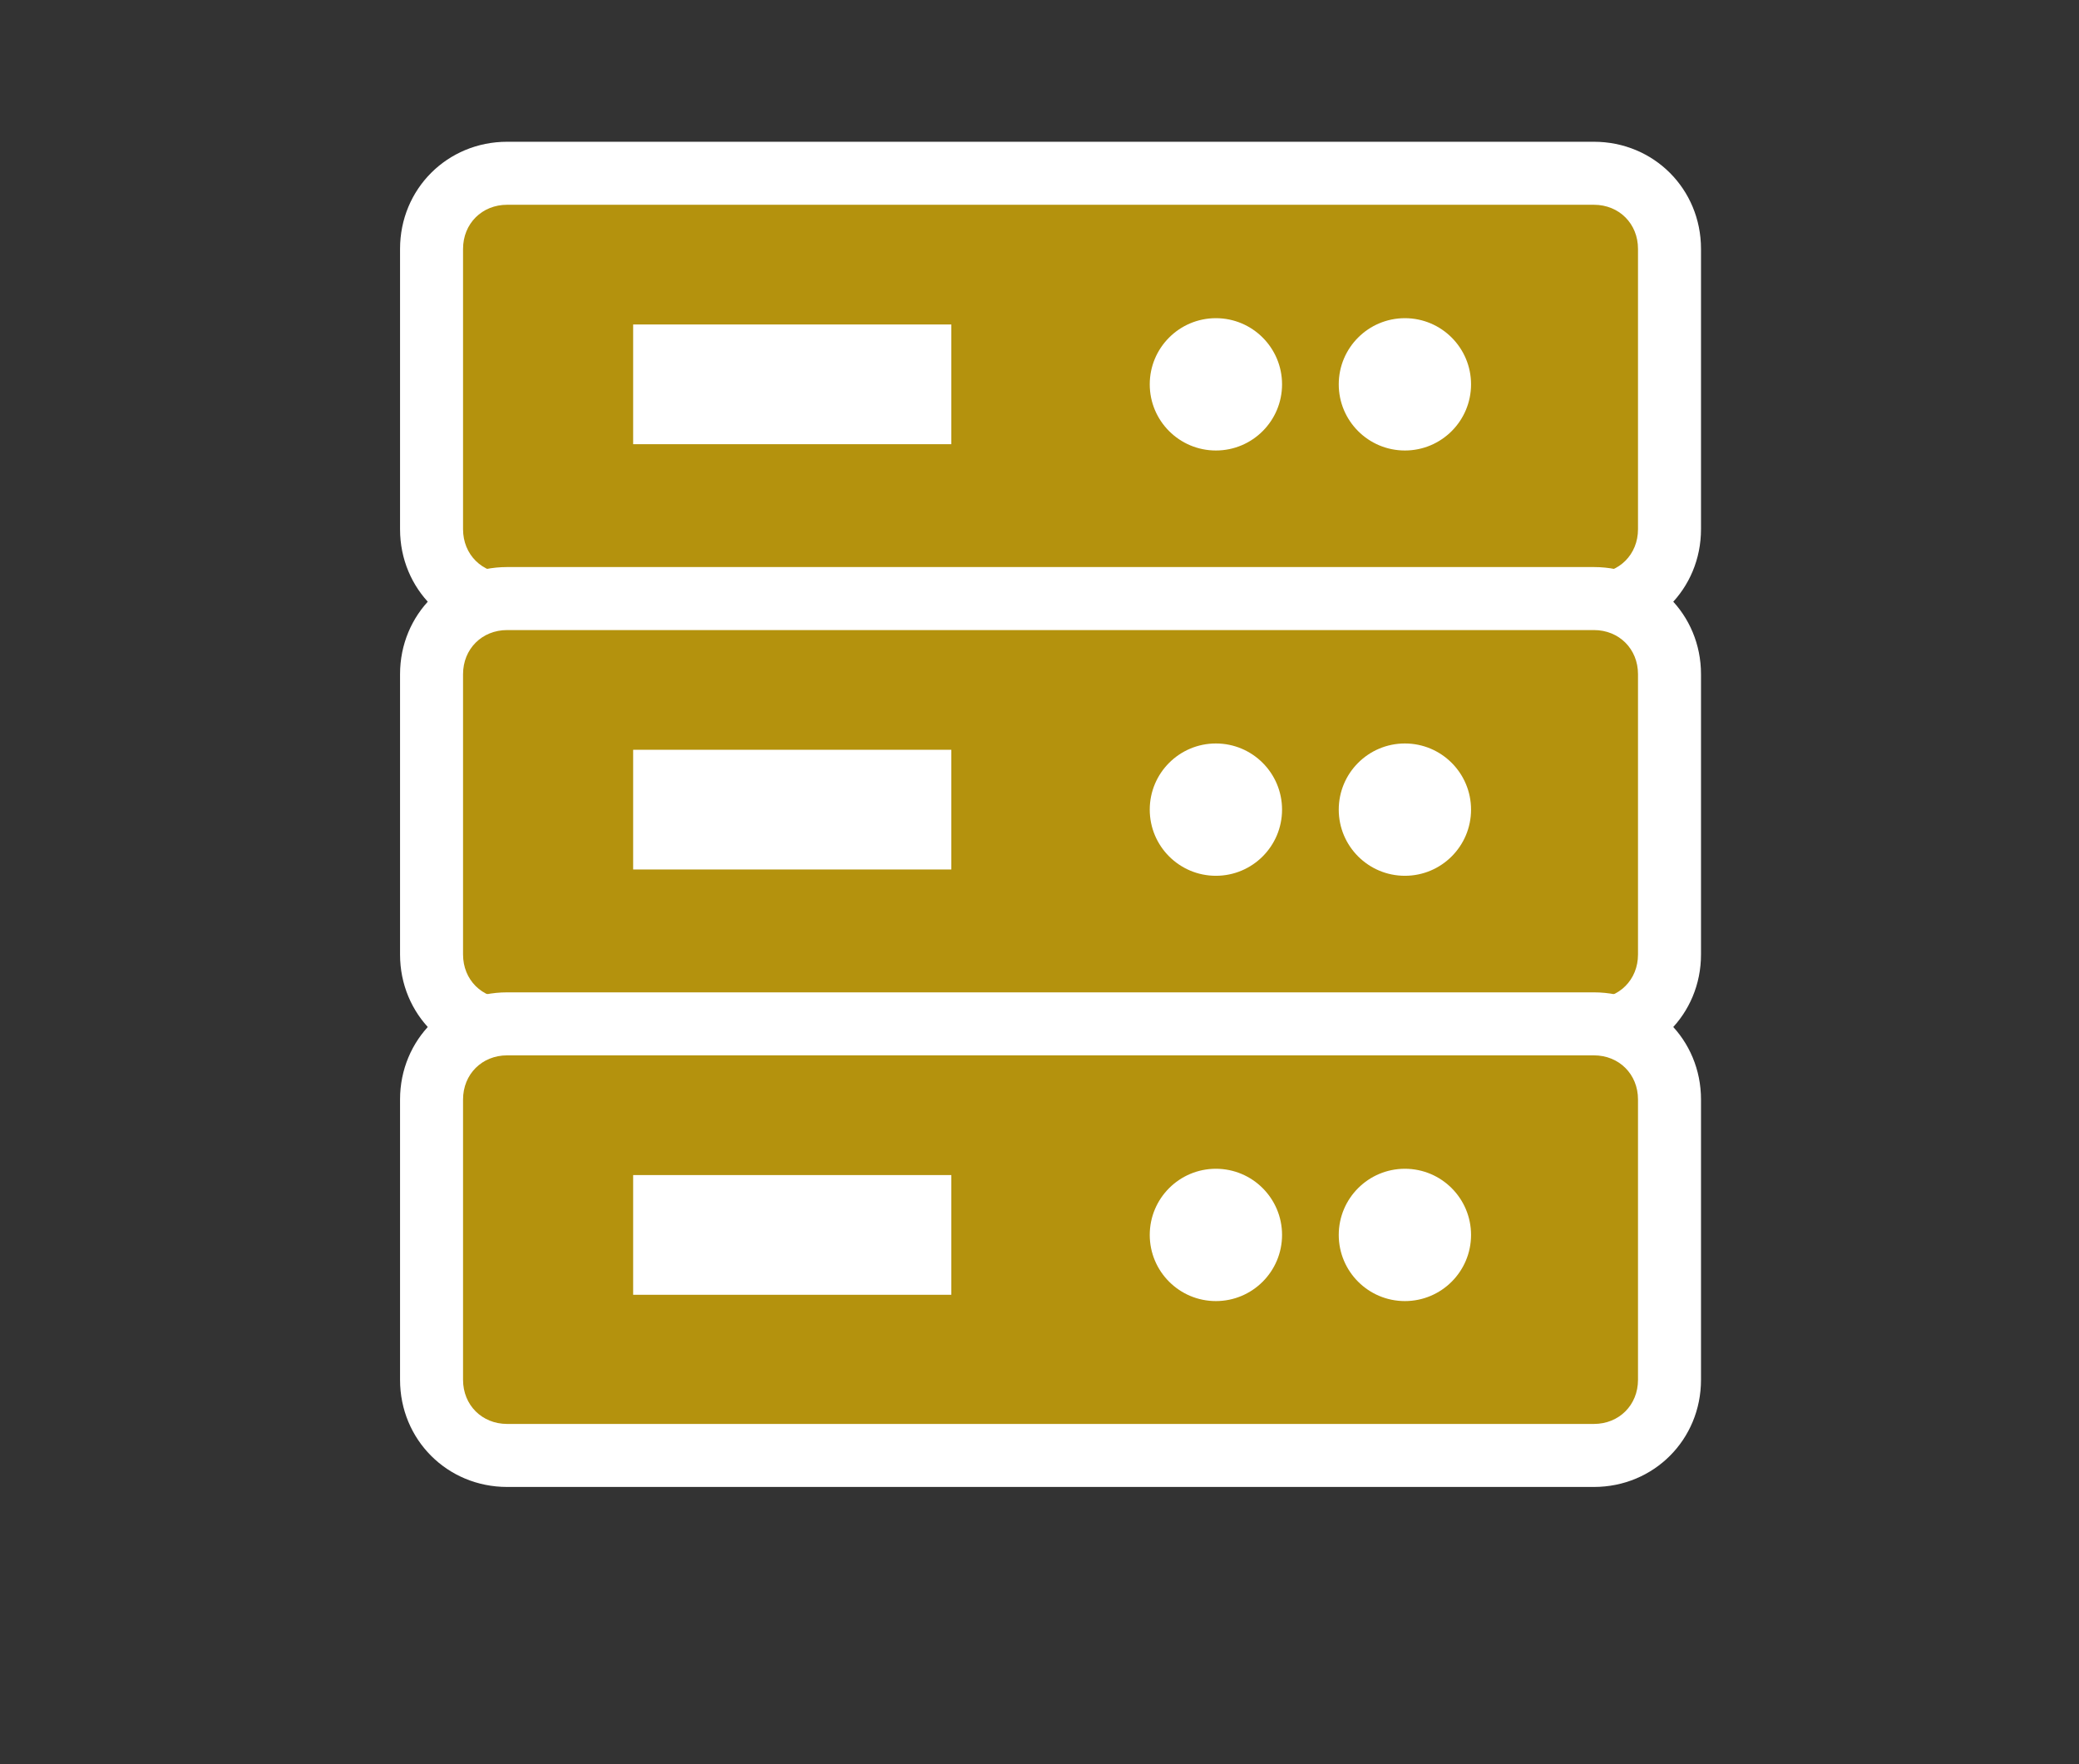
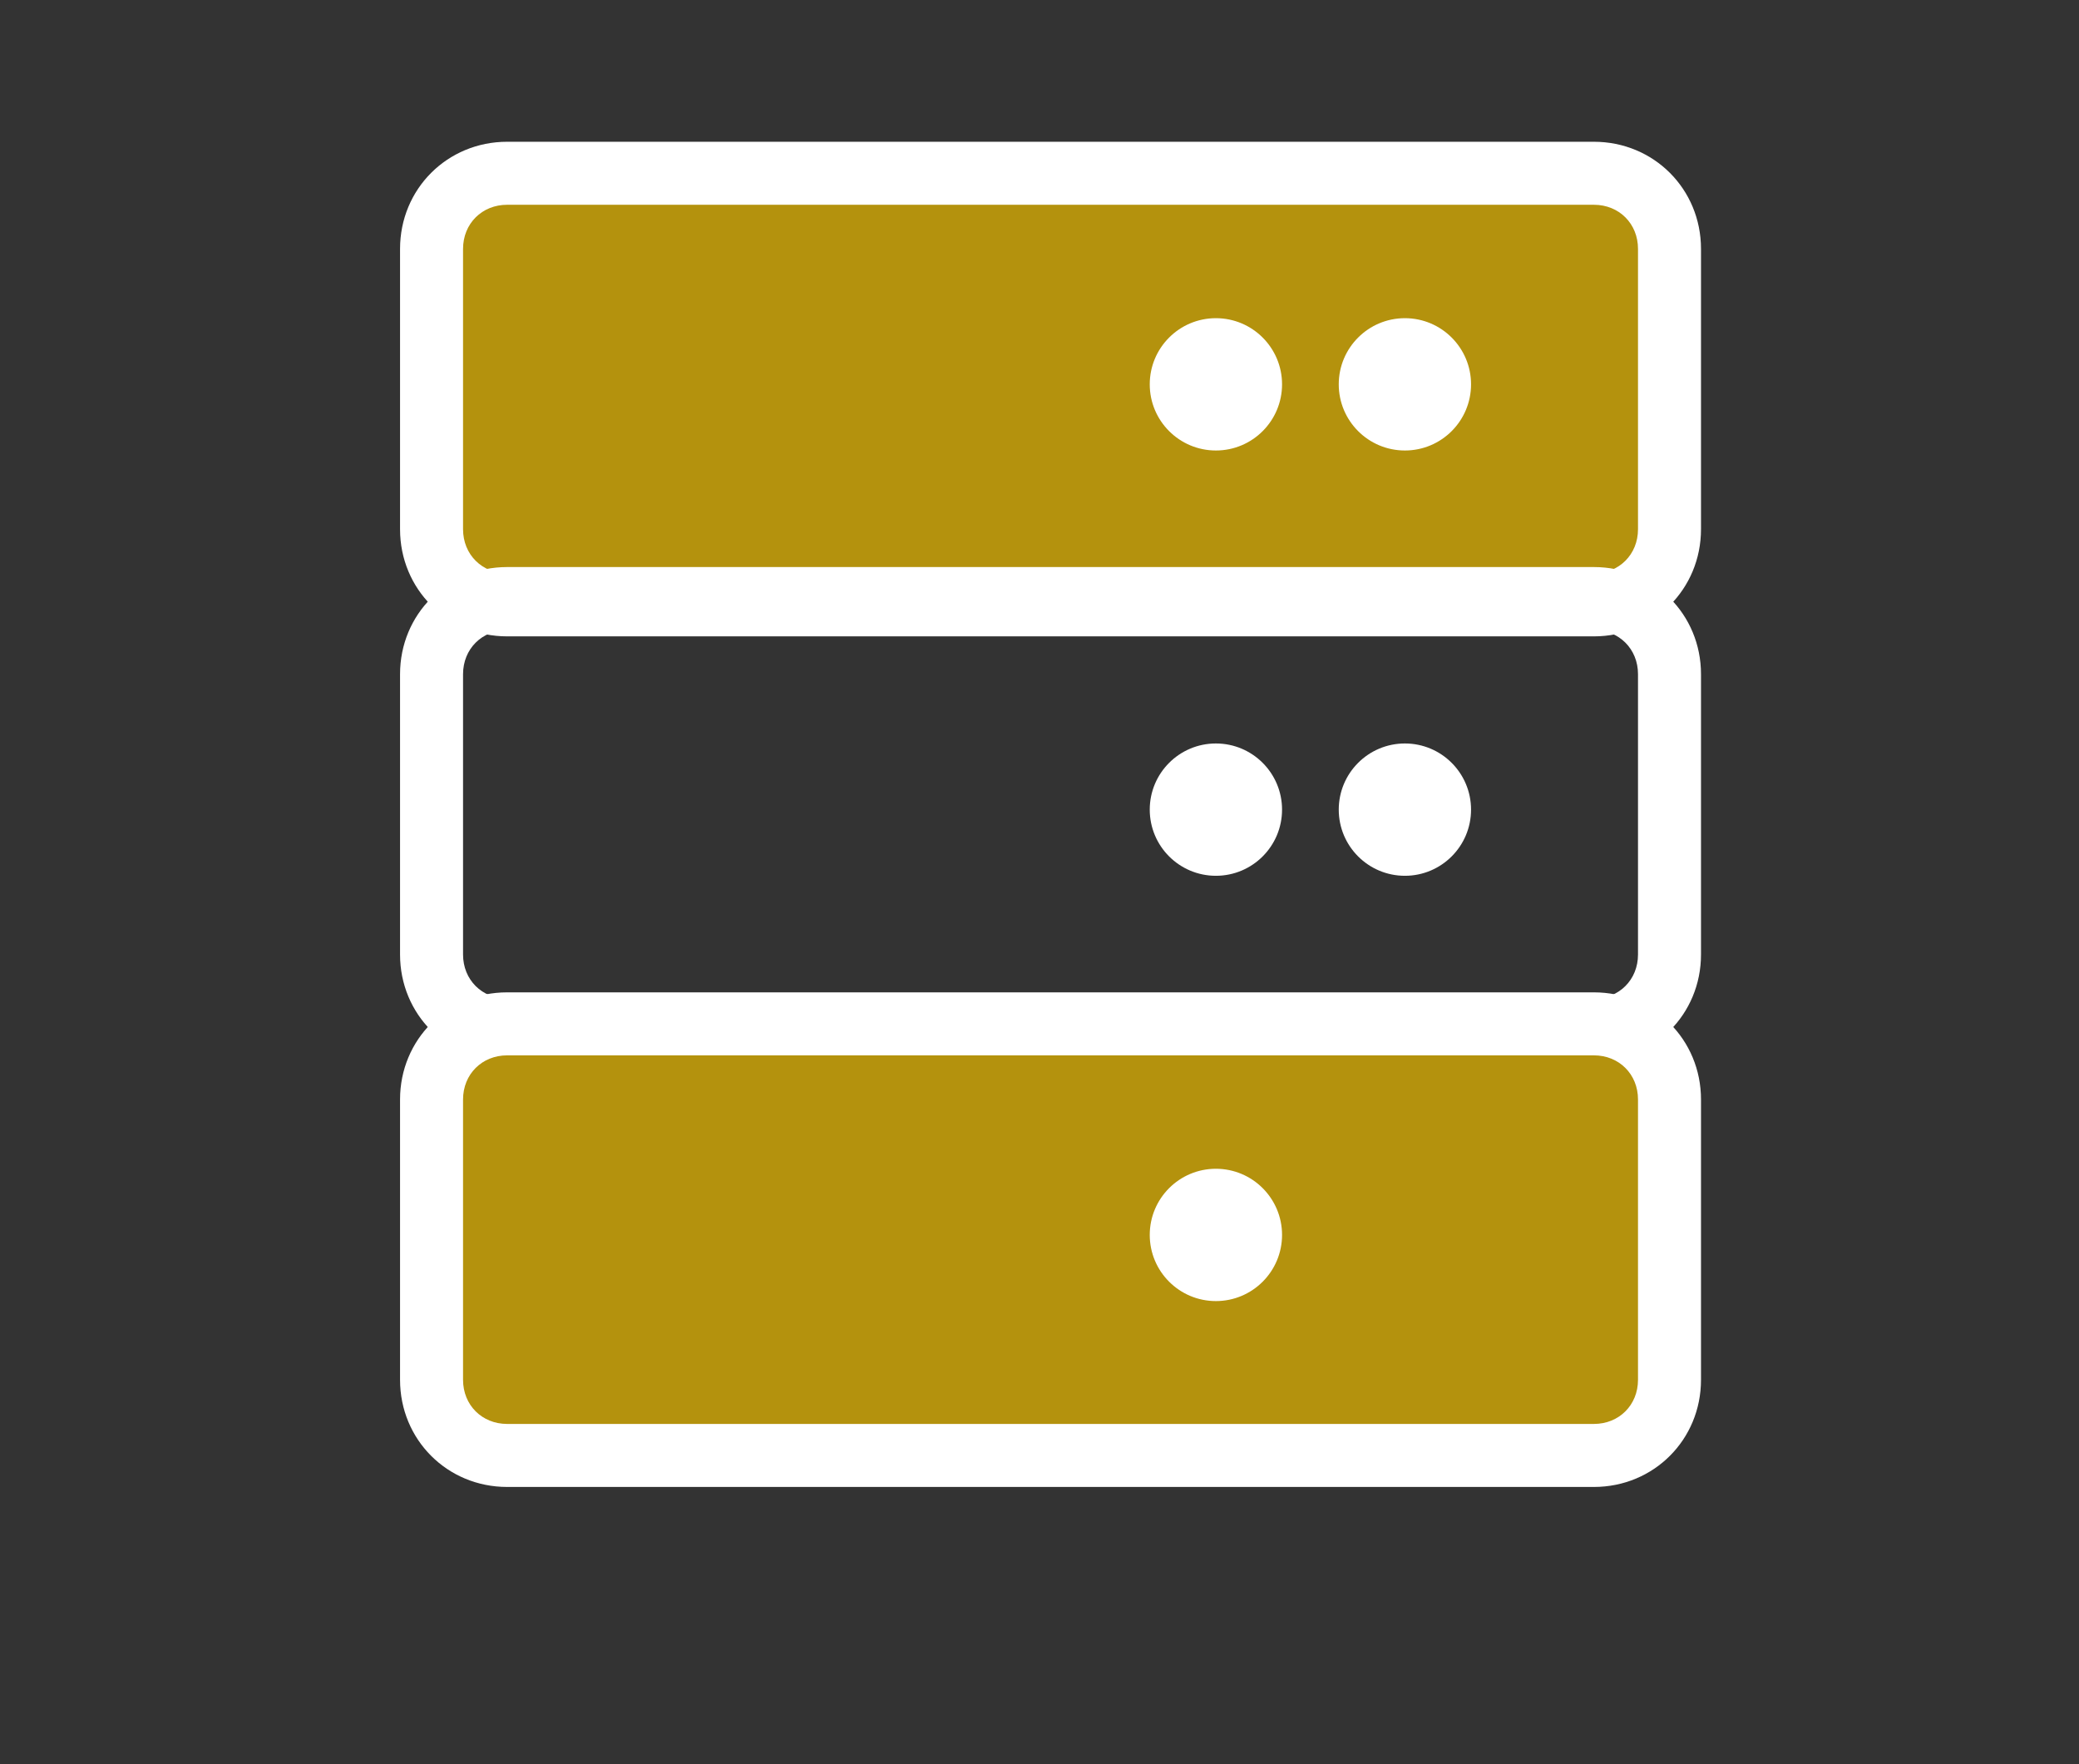
<svg xmlns="http://www.w3.org/2000/svg" version="1.1" id="Layer_1" x="0px" y="0px" viewBox="0 0 66 56" style="enable-background:new 0 0 66 56;" xml:space="preserve">
  <rect x="0" y="0" width="66" height="56" fill="#333333" stroke="none" />
  <style type="text/css">
	.st0{fill:#B4920D;}
	.st1{fill:#FFFFFF;}
</style>
  <g>
    <path class="st0" d="M16.1,19.2c-1.3,0-2.4-1.1-2.4-2.4V7.9c0-1.3,1.1-2.4,2.4-2.4h34.5c1.3,0,2.4,1.1,2.4,2.4v8.9   c0,1.3-1.1,2.4-2.4,2.4H16.1z" />
    <path class="st1" d="M50.6,6.5c0.8,0,1.4,0.6,1.4,1.4v8.9c0,0.8-0.6,1.4-1.4,1.4H16.1c-0.8,0-1.4-0.6-1.4-1.4V7.9   c0-0.8,0.6-1.4,1.4-1.4H50.6 M50.6,4.5H16.1c-1.9,0-3.4,1.5-3.4,3.4v8.9c0,1.9,1.5,3.4,3.4,3.4h34.5c1.9,0,3.4-1.5,3.4-3.4V7.9   C54,6,52.5,4.5,50.6,4.5L50.6,4.5z" />
  </g>
-   <rect x="20.1" y="10.3" class="st1" width="10.1" height="3.8" />
  <circle class="st1" cx="38.6" cy="12.2" r="2.1" />
  <circle class="st1" cx="44.6" cy="12.2" r="2.1" />
  <g>
-     <path class="st0" d="M16.1,32.7c-1.3,0-2.4-1.1-2.4-2.4v-8.9c0-1.3,1.1-2.4,2.4-2.4h34.5c1.3,0,2.4,1.1,2.4,2.4v8.9   c0,1.3-1.1,2.4-2.4,2.4H16.1z" />
    <path class="st1" d="M50.6,20c0.8,0,1.4,0.6,1.4,1.4v8.9c0,0.8-0.6,1.4-1.4,1.4H16.1c-0.8,0-1.4-0.6-1.4-1.4v-8.9   c0-0.8,0.6-1.4,1.4-1.4H50.6 M50.6,18H16.1c-1.9,0-3.4,1.5-3.4,3.4v8.9c0,1.9,1.5,3.4,3.4,3.4h34.5c1.9,0,3.4-1.5,3.4-3.4v-8.9   C54,19.5,52.5,18,50.6,18L50.6,18z" />
  </g>
-   <rect x="20.1" y="23.8" class="st1" width="10.1" height="3.8" />
  <circle class="st1" cx="38.6" cy="25.7" r="2.1" />
  <circle class="st1" cx="44.6" cy="25.7" r="2.1" />
  <g>
    <path class="st0" d="M16.1,46.2c-1.3,0-2.4-1.1-2.4-2.4v-8.9c0-1.3,1.1-2.4,2.4-2.4h34.5c1.3,0,2.4,1.1,2.4,2.4v8.9   c0,1.3-1.1,2.4-2.4,2.4H16.1z" />
    <path class="st1" d="M50.6,33.5c0.8,0,1.4,0.6,1.4,1.4v8.9c0,0.8-0.6,1.4-1.4,1.4H16.1c-0.8,0-1.4-0.6-1.4-1.4v-8.9   c0-0.8,0.6-1.4,1.4-1.4H50.6 M50.6,31.5H16.1c-1.9,0-3.4,1.5-3.4,3.4v8.9c0,1.9,1.5,3.4,3.4,3.4h34.5c1.9,0,3.4-1.5,3.4-3.4v-8.9   C54,33,52.5,31.5,50.6,31.5L50.6,31.5z" />
  </g>
-   <rect x="20.1" y="37.3" class="st1" width="10.1" height="3.8" />
  <circle class="st1" cx="38.6" cy="39.2" r="2.1" />
-   <circle class="st1" cx="44.6" cy="39.2" r="2.1" />
</svg>